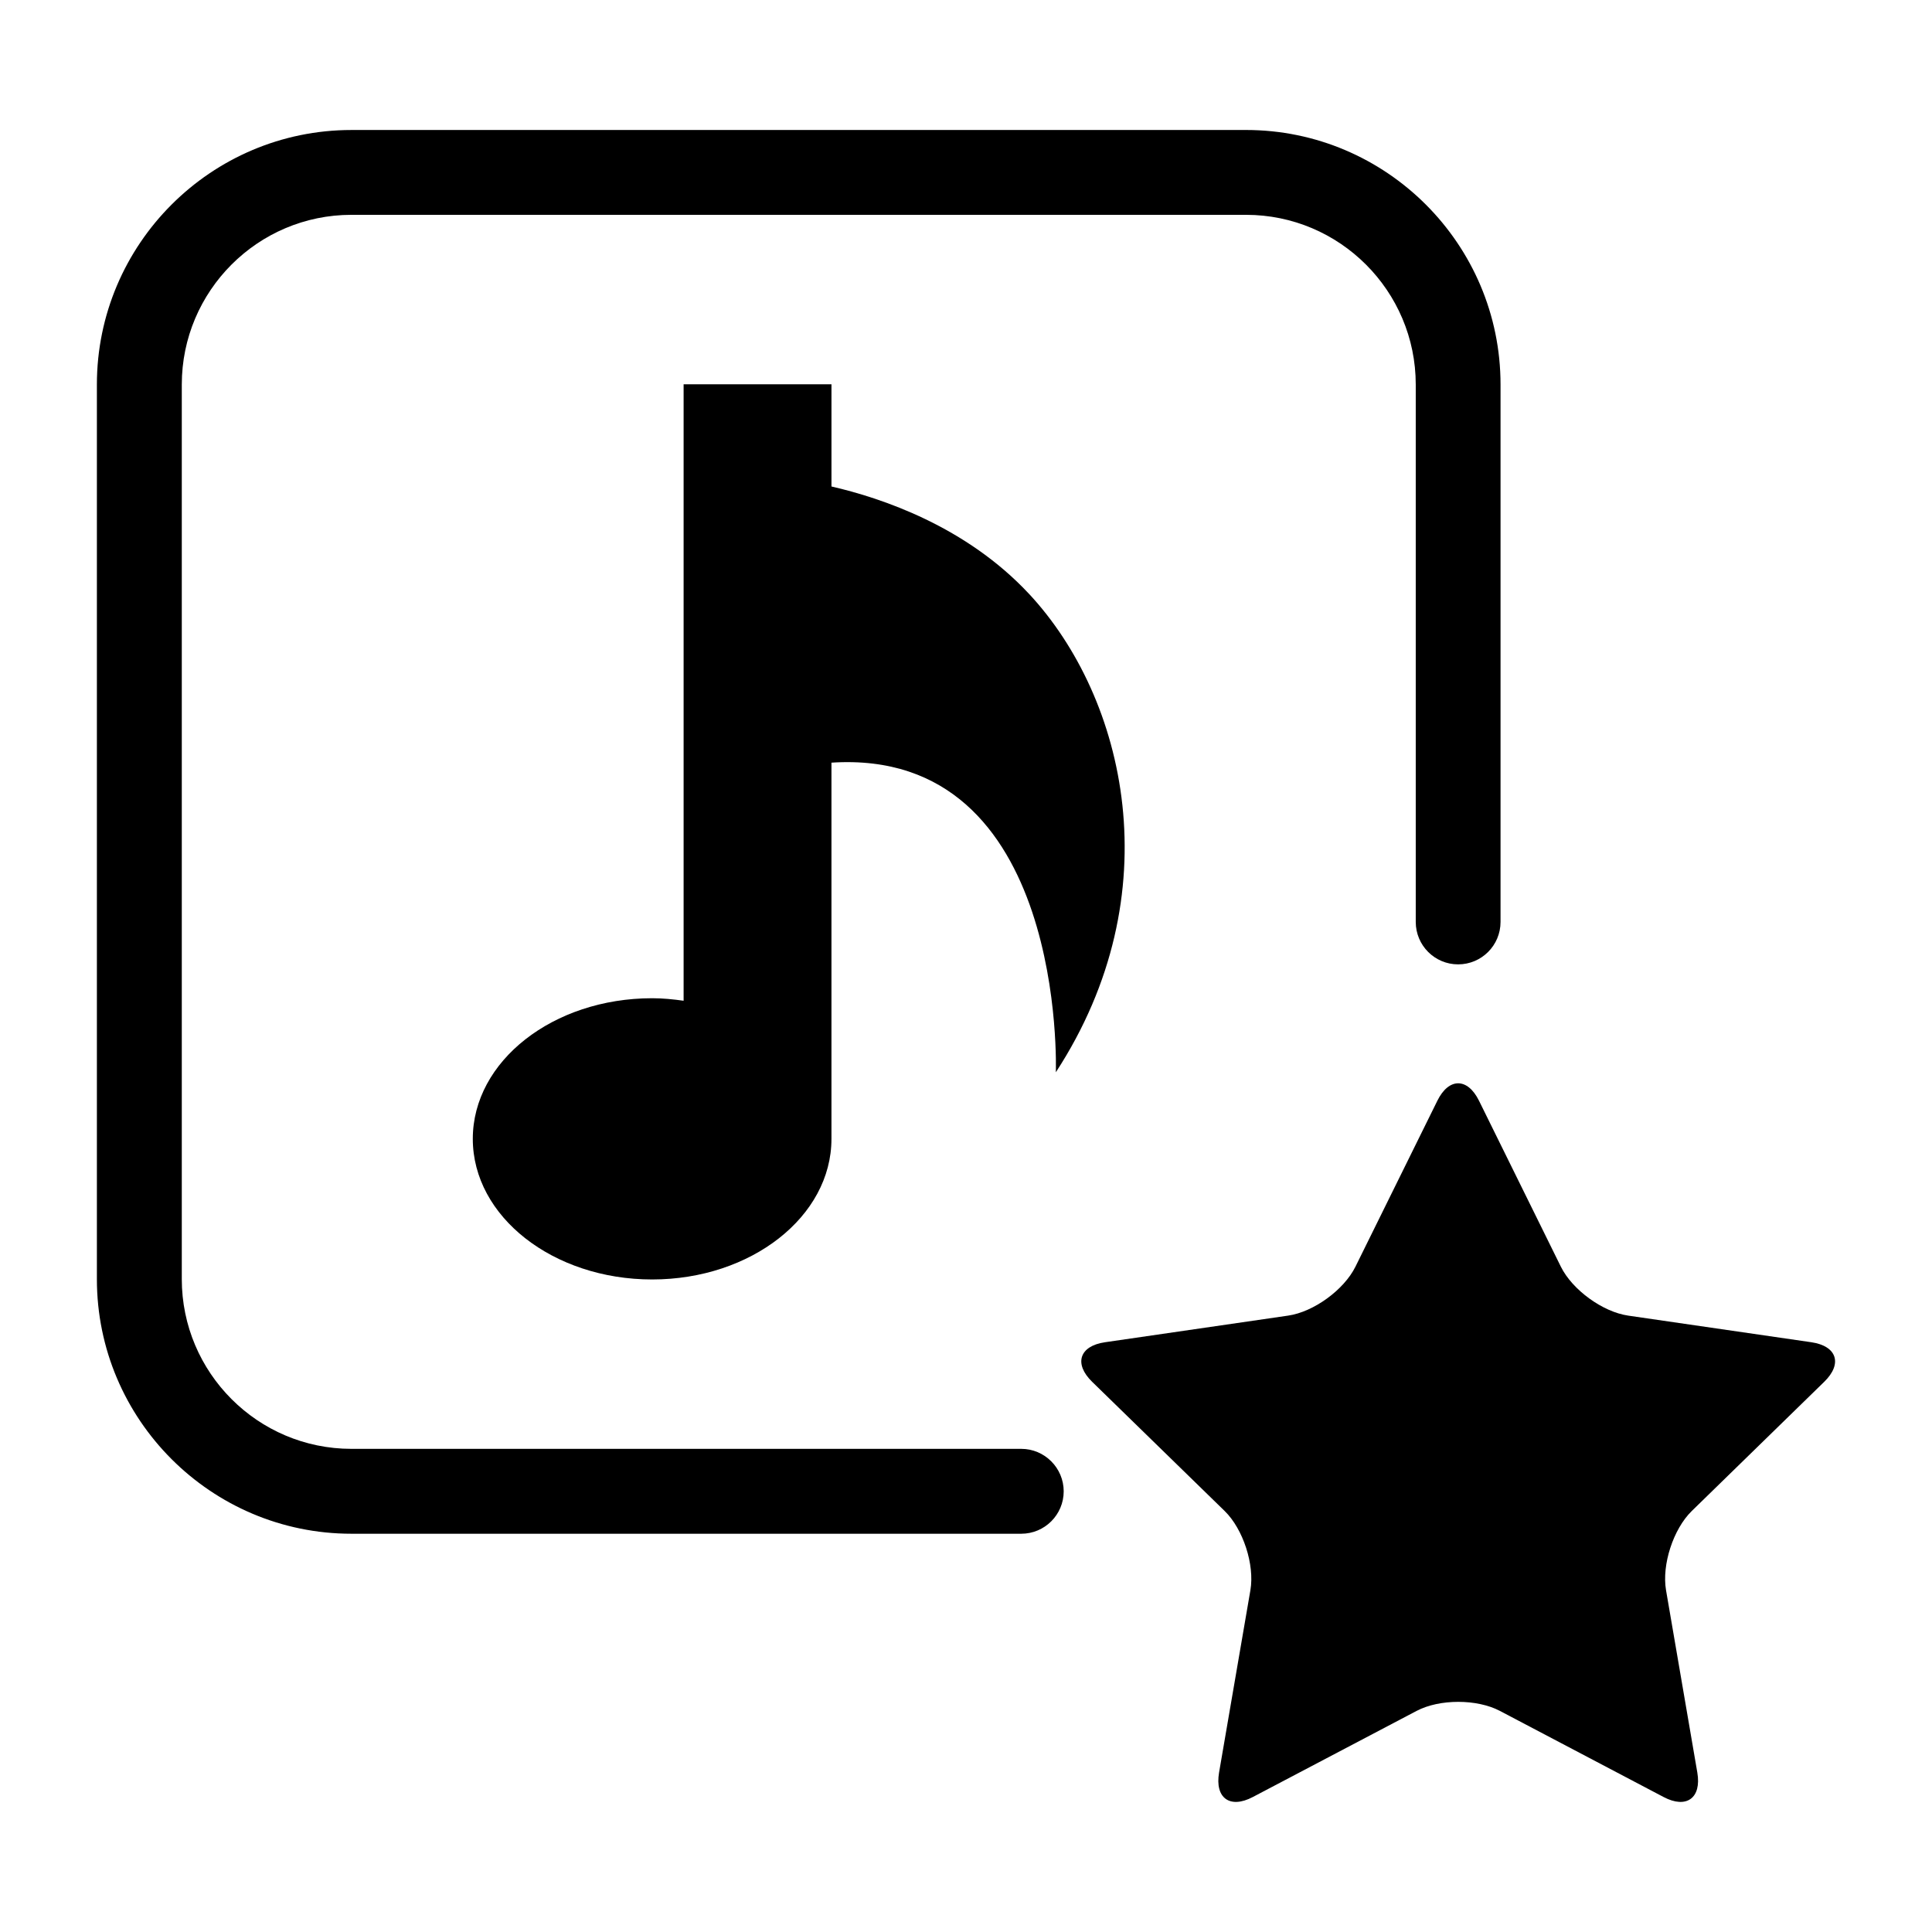
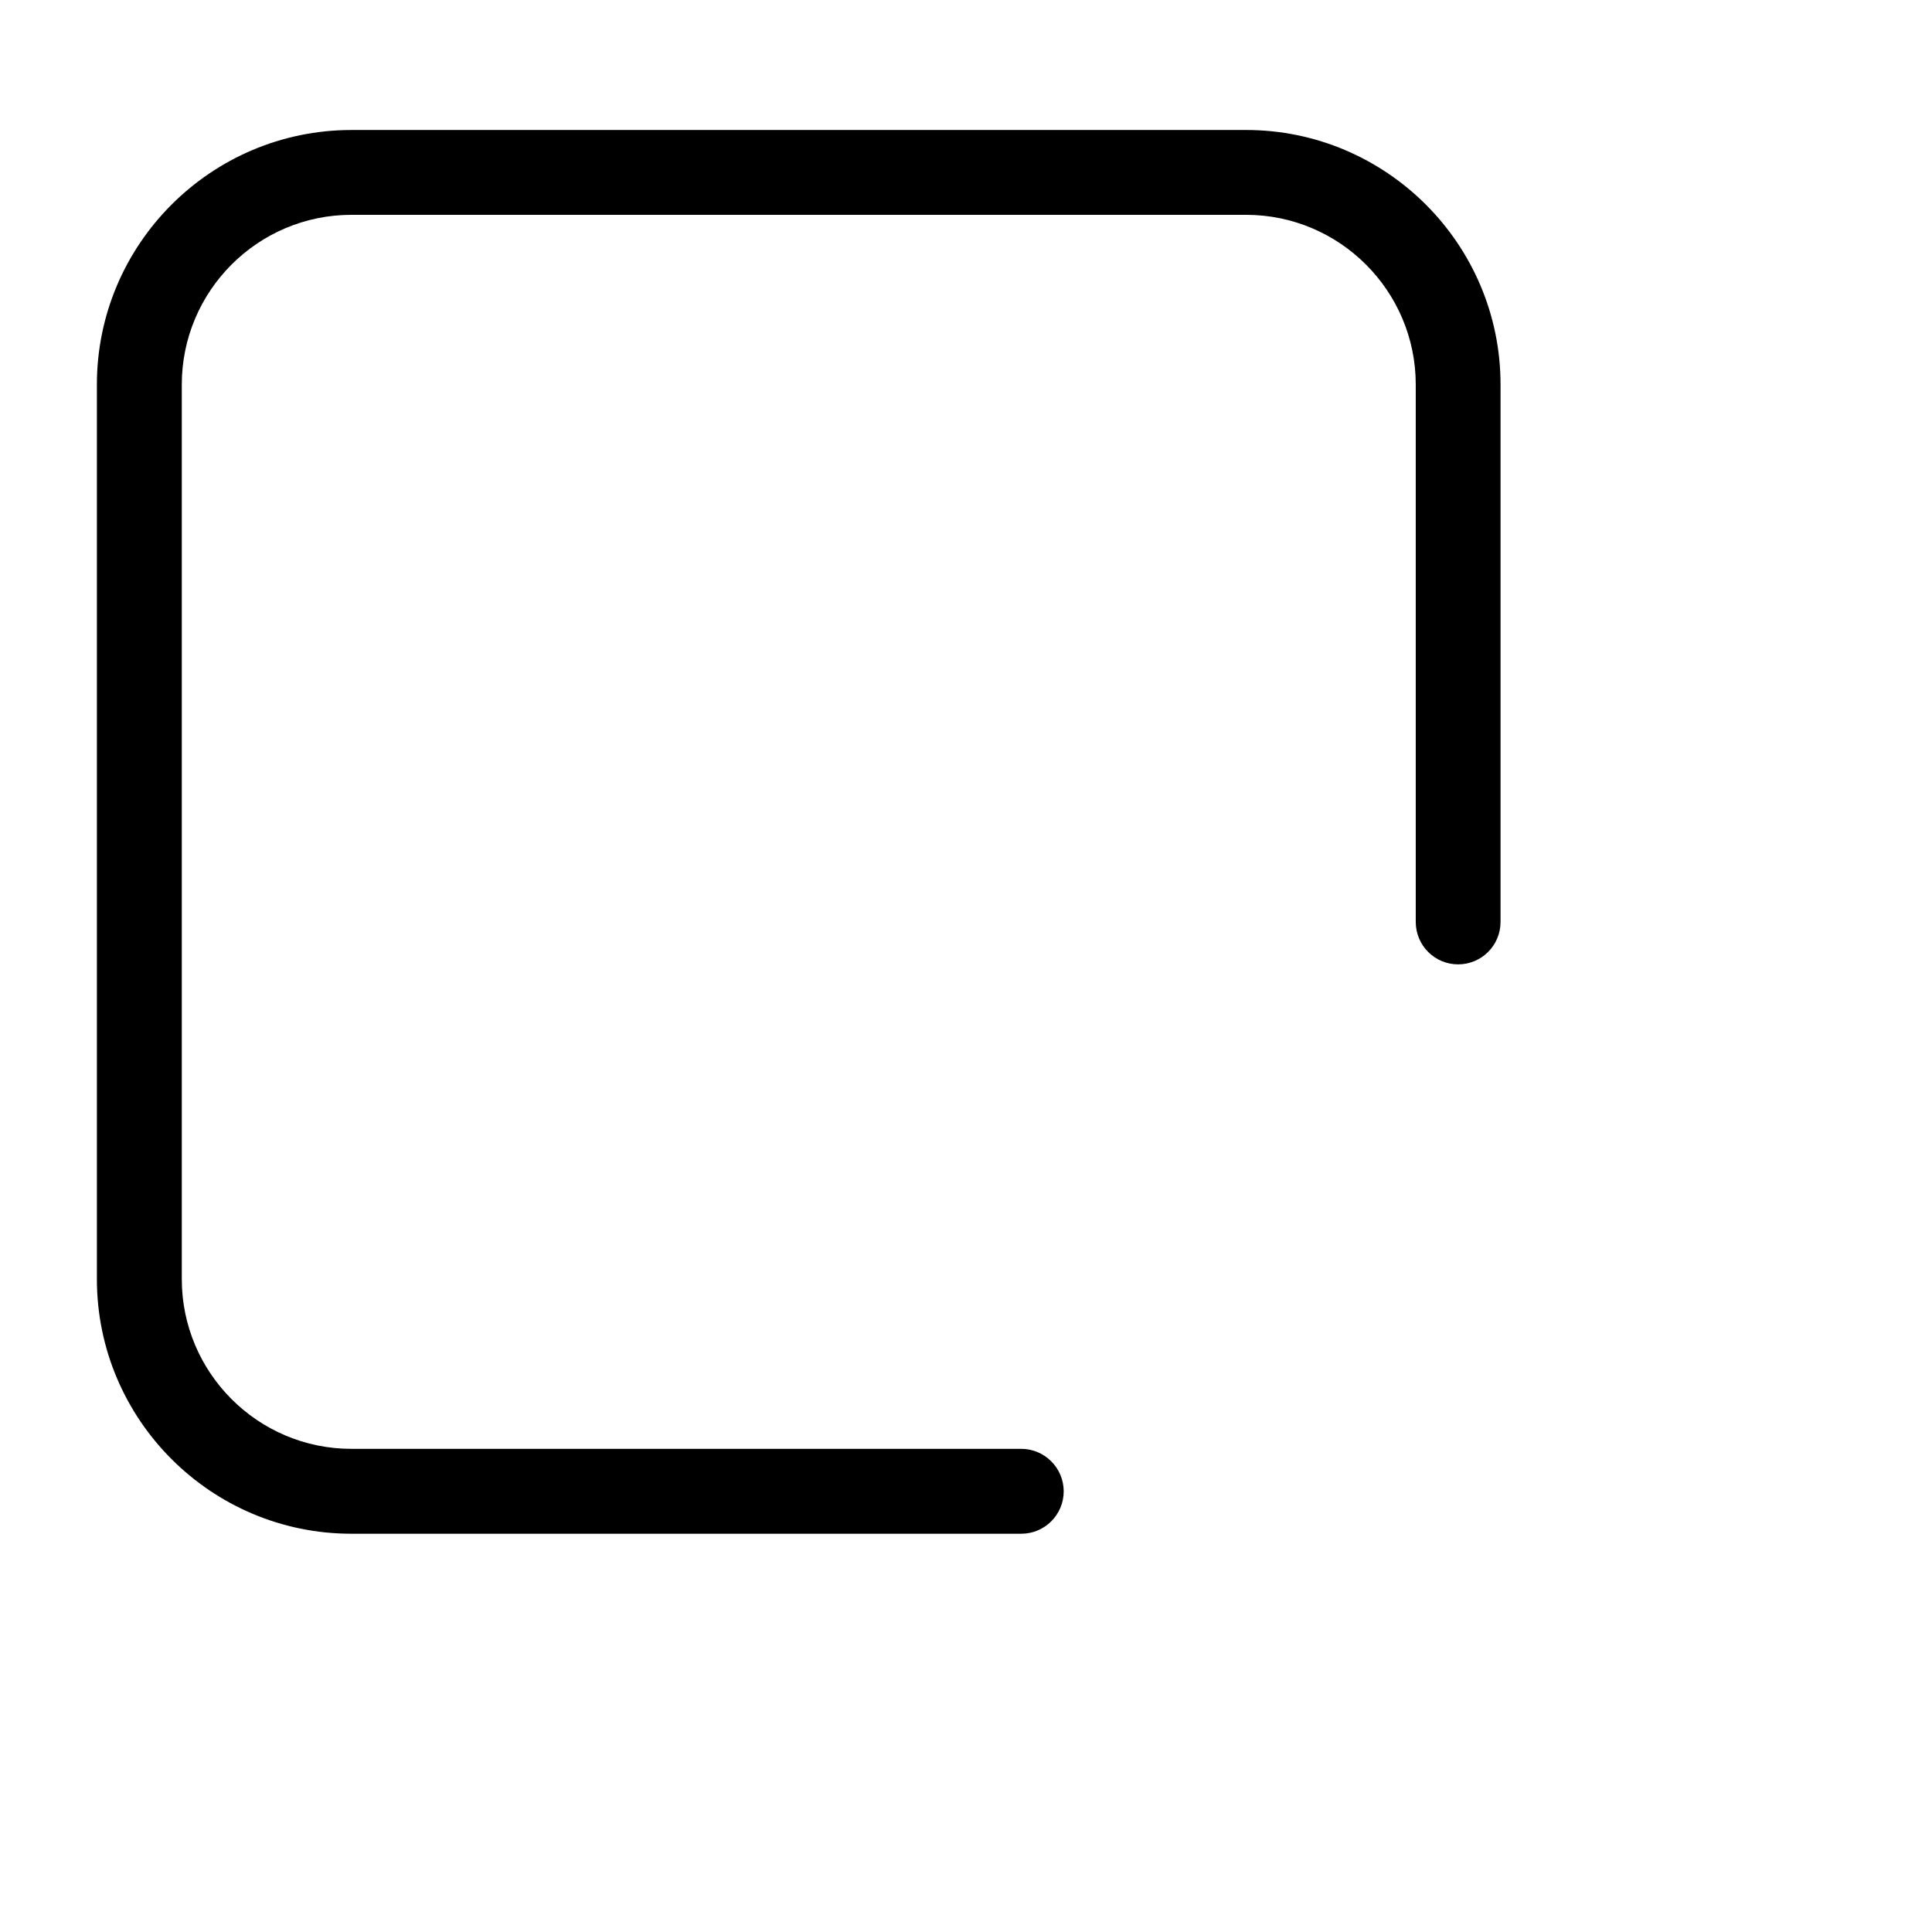
<svg xmlns="http://www.w3.org/2000/svg" fill="#000000" width="800px" height="800px" version="1.1" viewBox="144 144 512 512">
  <g>
    <path d="m414.65 527.96h-177.52c-24.801 0-44.953-20.18-44.953-44.984v-237.06c0-24.801 20.152-44.984 44.953-44.984h237.09c24.801 0 44.969 20.18 44.969 44.984v142.41c0 6.219 5.039 11.242 11.227 11.242 6.219 0 11.242-5.039 11.242-11.242v-142.41c0-37.195-30.258-67.469-67.453-67.469l-237.08 0.004c-37.195 0.012-67.449 30.27-67.449 67.465v237.06c0 37.211 30.258 67.48 67.453 67.48h177.52c6.203 0 11.242-5.039 11.242-11.242-0.004-6.199-5.055-11.254-11.246-11.254z" />
-     <path d="m627.43 510.2c4.922-4.777 3.383-9.5-3.398-10.492l-48.539-7.055c-6.781-0.98-14.812-6.836-17.848-12.969l-21.691-43.977c-3.039-6.16-8.004-6.16-11.039 0l-21.707 43.977c-3.039 6.144-11.07 11.992-17.848 12.969l-48.523 7.055c-6.781 0.98-8.32 5.699-3.398 10.492l35.109 34.23c4.91 4.793 7.973 14.234 6.824 20.988l-8.305 48.324c-1.152 6.75 2.863 9.688 8.938 6.492l43.414-22.828c6.074-3.195 15.992-3.195 22.066 0l43.398 22.828c6.059 3.195 10.078 0.258 8.926-6.492l-8.293-48.324c-1.152-6.75 1.914-16.195 6.824-20.988z" />
-     <path d="m416.7 301.38c-16.641-17.848-38.91-25.363-52.352-28.457v-27.078h-39.184v163.36c-2.707-0.375-5.484-0.664-8.336-0.664-26.254 0-47.531 16.668-47.531 37.266s21.273 37.266 47.531 37.266c26.227 0 47.516-16.668 47.516-37.266v-99.695c62.5-4.059 59.465 82.051 59.465 82.051 30.82-47.301 18.586-99.191-7.109-126.79z" />
  </g>
</svg>